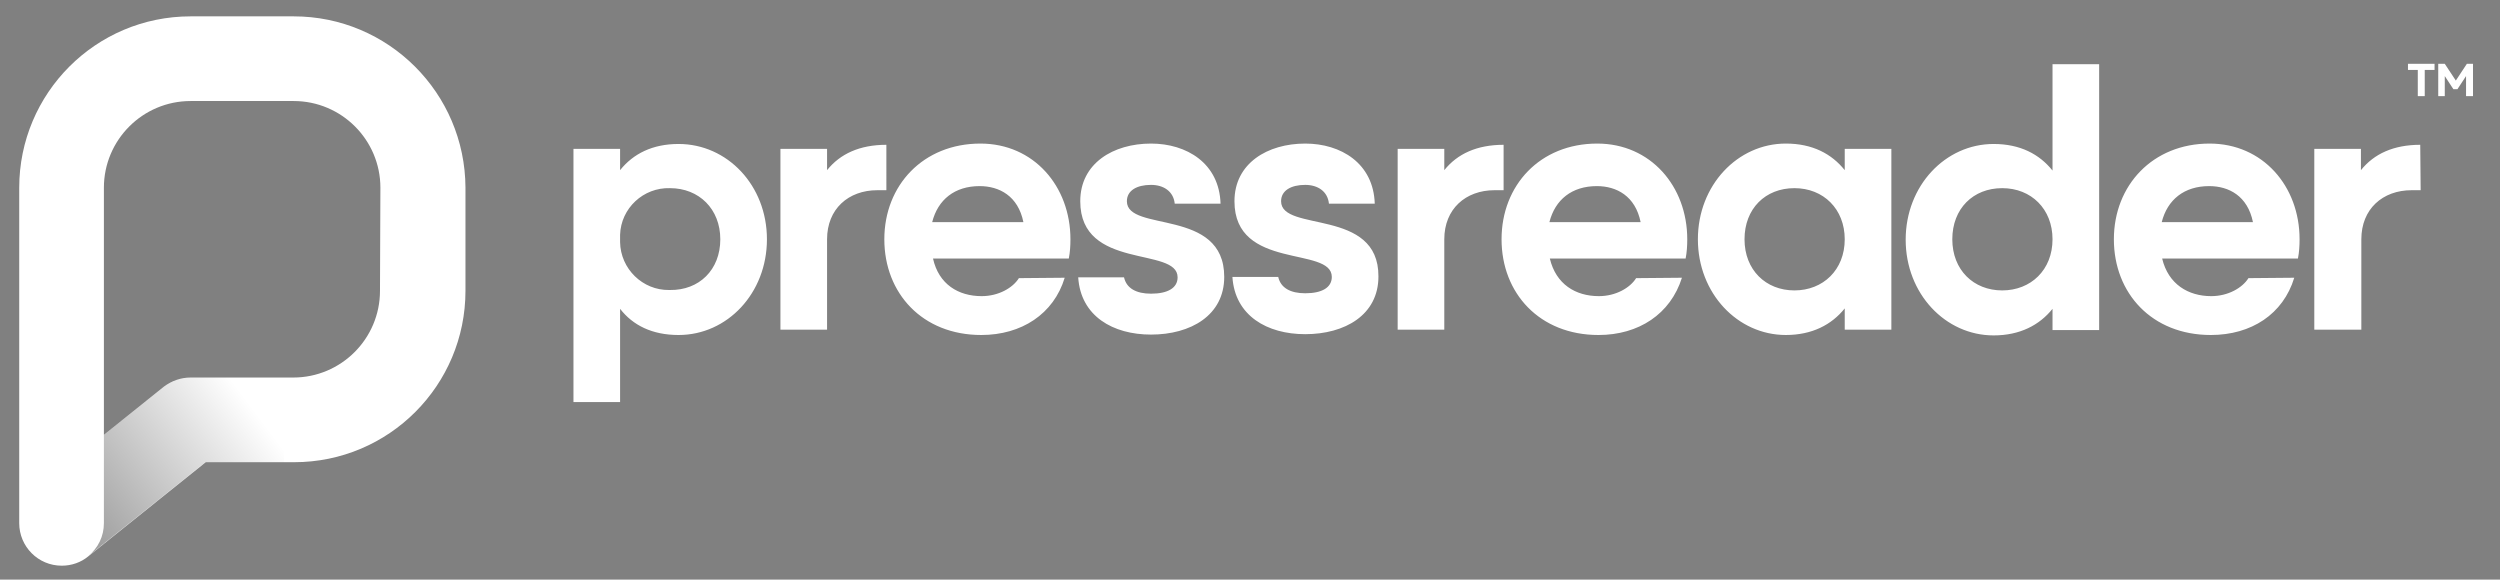
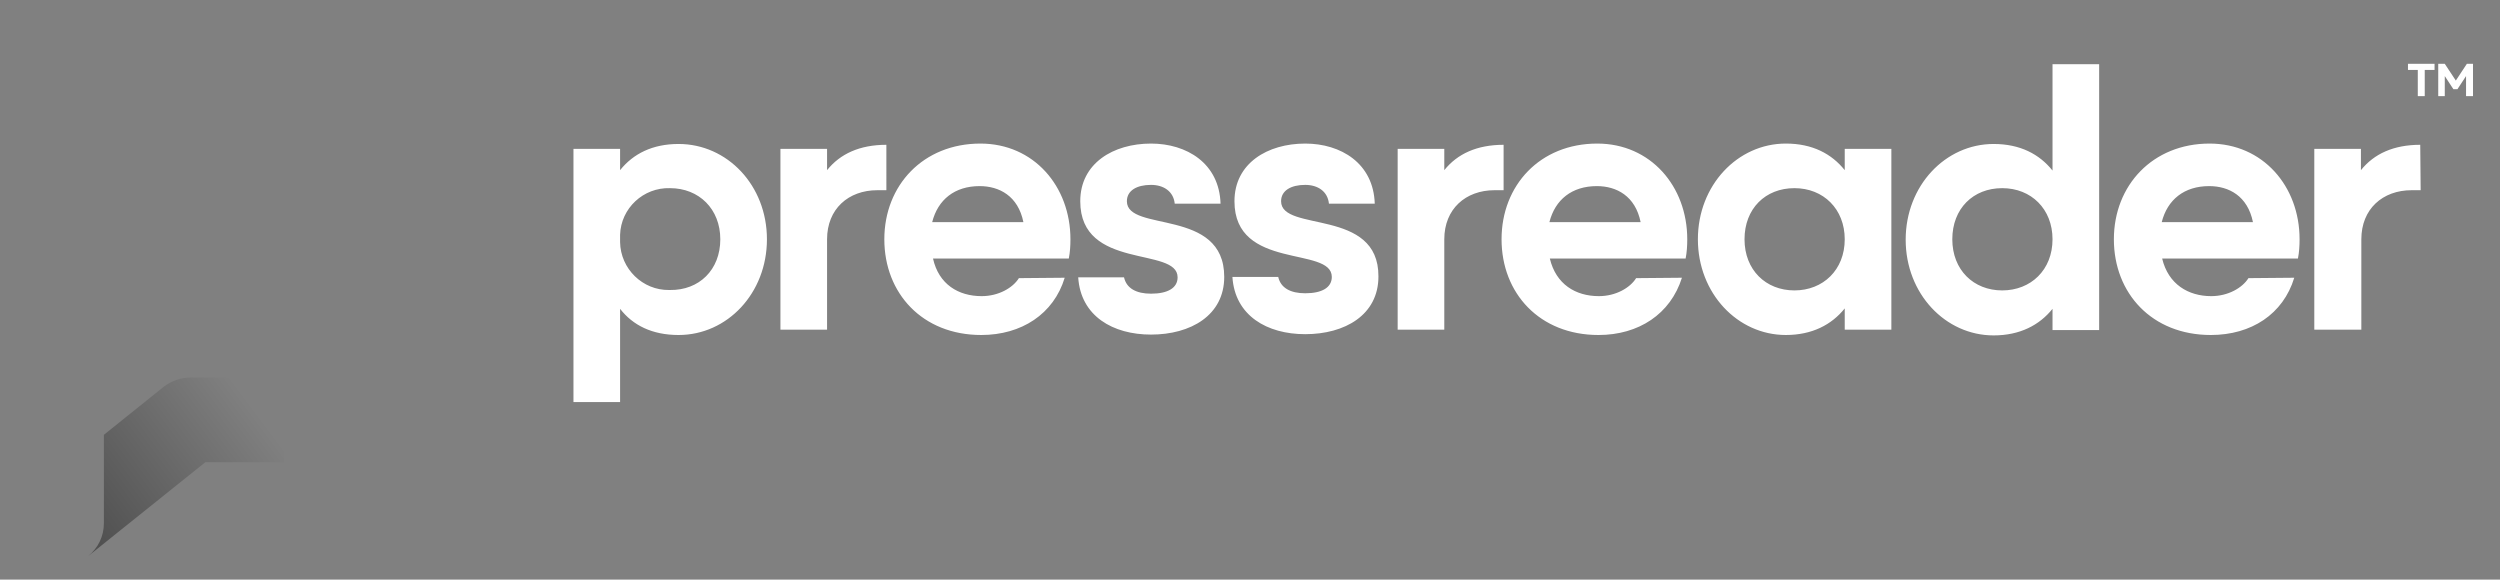
<svg xmlns="http://www.w3.org/2000/svg" version="1.1" id="layer" x="0px" y="0px" viewBox="0 0 611.2 141.7" style="enable-background:new 0 0 611.2 141.7;" xml:space="preserve">
  <rect x="0" y="0" width="611.2" height="141.7" fill="#808080" stroke="none" />
  <style type="text/css">
	.st0{fill:#FFFFFF;}
	.st1{fill:url(#SVGID_1_);}
</style>
  <g>
-     <path class="st0" d="M71.8,4H46.6C23.4,4,4.7,22.8,4.7,45.9v82c0,5.7,4.6,10.4,10.4,10.4c2.4,0,4.7-0.8,6.5-2.3l0,0l28.7-23h21.6   c23.2,0,41.9-18.8,41.9-41.9V45.9C113.7,22.7,94.9,4,71.8,4z M92.9,71.1c0,11.7-9.5,21.2-21.2,21.2H46.6c-2.4,0-4.6,0.8-6.5,2.2   l-14.7,11.8V45.9c0-11.7,9.5-21.2,21.2-21.2h25.2c11.7,0,21.2,9.5,21.2,21.2L92.9,71.1L92.9,71.1z" />
    <linearGradient id="SVGID_1_" gradientUnits="userSpaceOnUse" x1="17.922" y1="74.532" x2="61.149" y2="42.218" gradientTransform="matrix(1 0 0 1 0 56.724)">
      <stop offset="0" style="stop-color:#000000;stop-opacity:0.4" />
      <stop offset="1" style="stop-color:#000000;stop-opacity:0" />
    </linearGradient>
    <path class="st1" d="M69.4,92.3H46.6c-2.4,0-4.6,0.8-6.5,2.2l-14.7,11.8v21.6c0,3.2-1.4,6.1-3.9,8.1l0,0l28.7-23h19.2L69.4,92.3z" />
    <path class="st0" d="M595.2,15.6v1.5h-2.4v6.4h-1.7v-6.4h-2.4v-1.5H595.2z M604.6,15.6v7.9h-1.7v-4.9l-2.1,3.2h-1l-2.1-3.2v4.9   h-1.6v-7.9h1.6l2.7,4.1l2.7-4.1H604.6z M187.5,58.5c0,13.2-9.7,23.4-21.6,23.4c-6.5,0-11.2-2.4-14.3-6.4v22.8h-11.4V36.4h11.4v5.2   c3.2-4,7.9-6.4,14.3-6.4C177.8,35.2,187.5,45.3,187.5,58.5z M176.1,58.5c0-7.4-5.2-12.5-12.3-12.5c-6.5-0.2-12,4.9-12.2,11.4   c0,0.1,0,0.2,0,0.2v1.6c0.1,6.5,5.5,11.8,12,11.7c0.1,0,0.2,0,0.2,0C170.9,71,176.1,66,176.1,58.5z M390.9,72.4   c4.1,0,7.6-2,9.1-4.4l11.2-0.1c-2.8,8.9-10.6,14-20.4,14c-14.4,0-23.7-10.2-23.7-23.4s9.4-23.4,23.4-23.4c13,0,22,10.4,22,23.4   c0,1.6-0.1,3.2-0.4,4.7h-33.2C380.4,69.5,385.2,72.4,390.9,72.4z M401.1,54.3c-1.3-6.4-5.9-8.8-10.7-8.8c-6.1,0-10.2,3.3-11.6,8.8   H401.1z M462.4,36.4v44.2H451v-5.2c-3.2,4-8,6.5-14.4,6.5c-11.8,0-21.5-10.2-21.5-23.4s9.7-23.4,21.5-23.4c6.5,0,11.2,2.5,14.4,6.5   v-5.2H462.4z M451,58.5c0-7.4-5.2-12.5-12.3-12.5s-12.2,5-12.2,12.5S431.7,71,438.7,71S451,66,451,58.5z M513.2,15.6v65.1h-11.4   v-5.2c-3.2,4-8,6.5-14.4,6.5c-11.8,0-21.5-10.2-21.5-23.4s9.7-23.4,21.5-23.4c6.5,0,11.2,2.5,14.4,6.5v-26h11.4V15.6z M501.8,58.5   c0-7.4-5.2-12.5-12.3-12.5c-7.1,0-12.2,5-12.2,12.5S482.5,71,489.5,71S501.8,66,501.8,58.5z M540.6,72.4c4.1,0,7.6-2,9.1-4.4   l11.2-0.1c-2.7,8.9-10.5,14-20.4,14c-14.4,0-23.7-10.2-23.7-23.4s9.5-23.4,23.4-23.4c13,0,22,10.4,22,23.4c0,1.6-0.1,3.2-0.4,4.7   h-33.2C530.1,69.5,535,72.4,540.6,72.4z M550.8,54.3c-1.3-6.4-5.9-8.8-10.7-8.8c-6.1,0-10.2,3.3-11.6,8.8H550.8z M313.2,49.2   c0-2.6,2.4-4,5.9-4c3.1,0,5.5,1.6,5.8,4.6h11.2c-0.3-9.9-8.3-14.7-17-14.7c-9.2,0-17.3,4.8-17.3,14.1c0,17,23.8,10.9,23.8,18.5   c0,2.6-2.4,4-6.5,4c-3.6,0-6-1.3-6.6-4h-11.2c0.6,9.5,8.5,14,17.8,14c9.7,0,17.9-4.7,17.9-14.1C337.1,50.7,313.2,56.9,313.2,49.2z    M275.5,49.2c0-2.6,2.4-4,5.9-4c3.1,0,5.5,1.6,5.8,4.6h11.2c-0.3-9.9-8.3-14.7-17-14.7c-9.2,0-17.3,4.8-17.3,14.1   c0,17,23.8,11,23.8,18.6c0,2.6-2.4,4-6.5,4c-3.6,0-6-1.3-6.6-4h-11.2c0.6,9.5,8.5,14,17.8,14c9.7,0,17.9-4.7,17.9-14.1   C299.3,50.7,275.5,56.9,275.5,49.2z M591.7,35.4L591.7,35.4c-6.5,0-11.3,2.2-14.5,6.2v-5.2h-11.4v44.2h11.5V58.5   c0-7.4,5.2-12,12.3-12h2.2L591.7,35.4z M367.6,35.4L367.6,35.4c-6.5,0-11.3,2.2-14.5,6.2v-5.2h-11.4v44.2h11.4V58.5   c0-7.4,5.2-12,12.3-12h2.2V35.4z M240,72.4c4.1,0,7.6-2,9.1-4.4l11.2-0.1c-2.7,8.9-10.6,14-20.4,14c-14.4,0-23.7-10.2-23.7-23.4   s9.5-23.4,23.5-23.4c13,0,22,10.4,22,23.4c0,1.6-0.1,3.2-0.4,4.7h-33.2C229.5,69.5,234.3,72.4,240,72.4z M250.2,54.3   c-1.3-6.4-5.9-8.8-10.7-8.8c-6.1,0-10.2,3.3-11.6,8.8H250.2z M216.7,35.4L216.7,35.4c-6.5,0-11.3,2.2-14.5,6.2v-5.2h-11.4v44.2   h11.4V58.5c0-7.4,5.2-12,12.3-12h2.2V35.4z" />
  </g>
</svg>